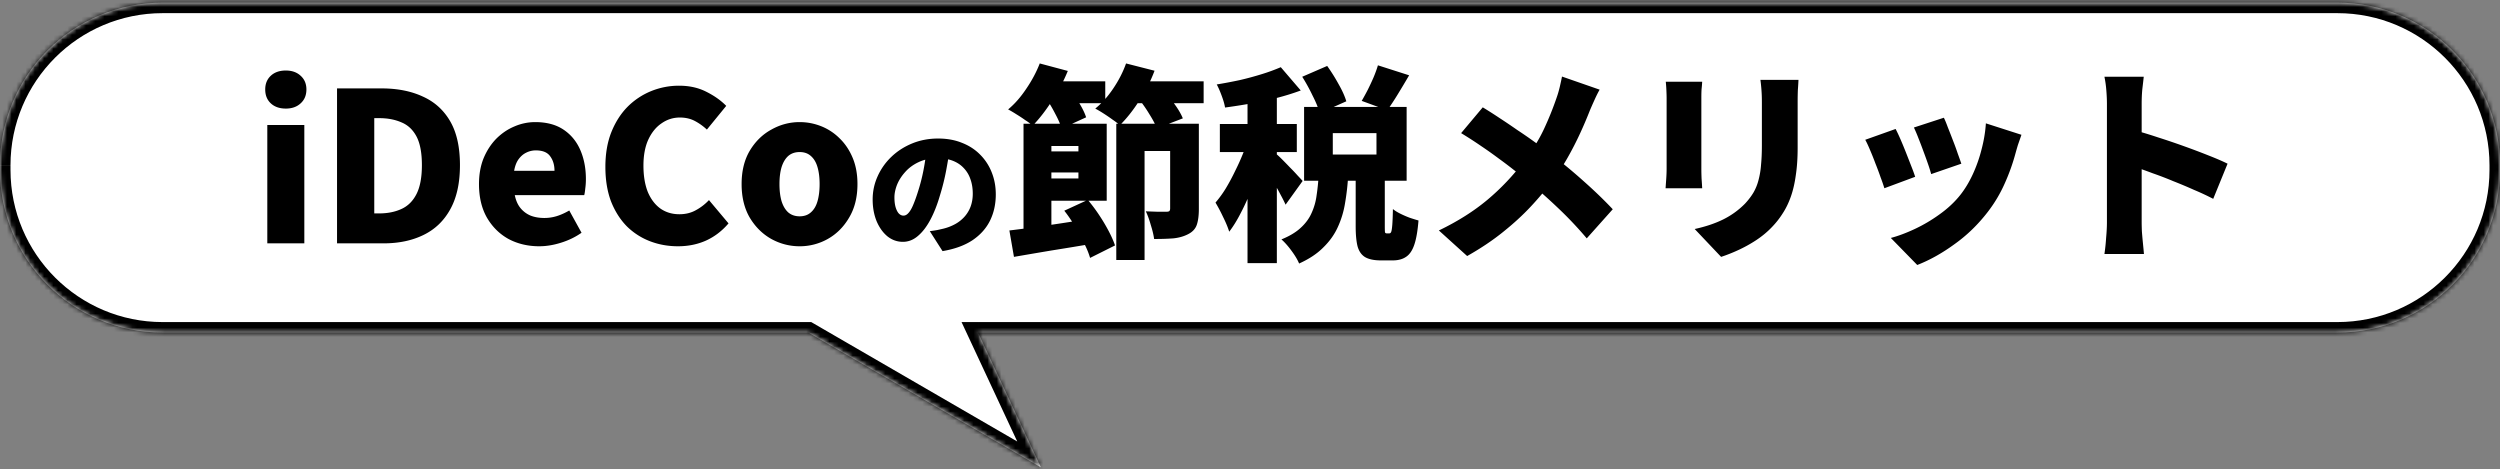
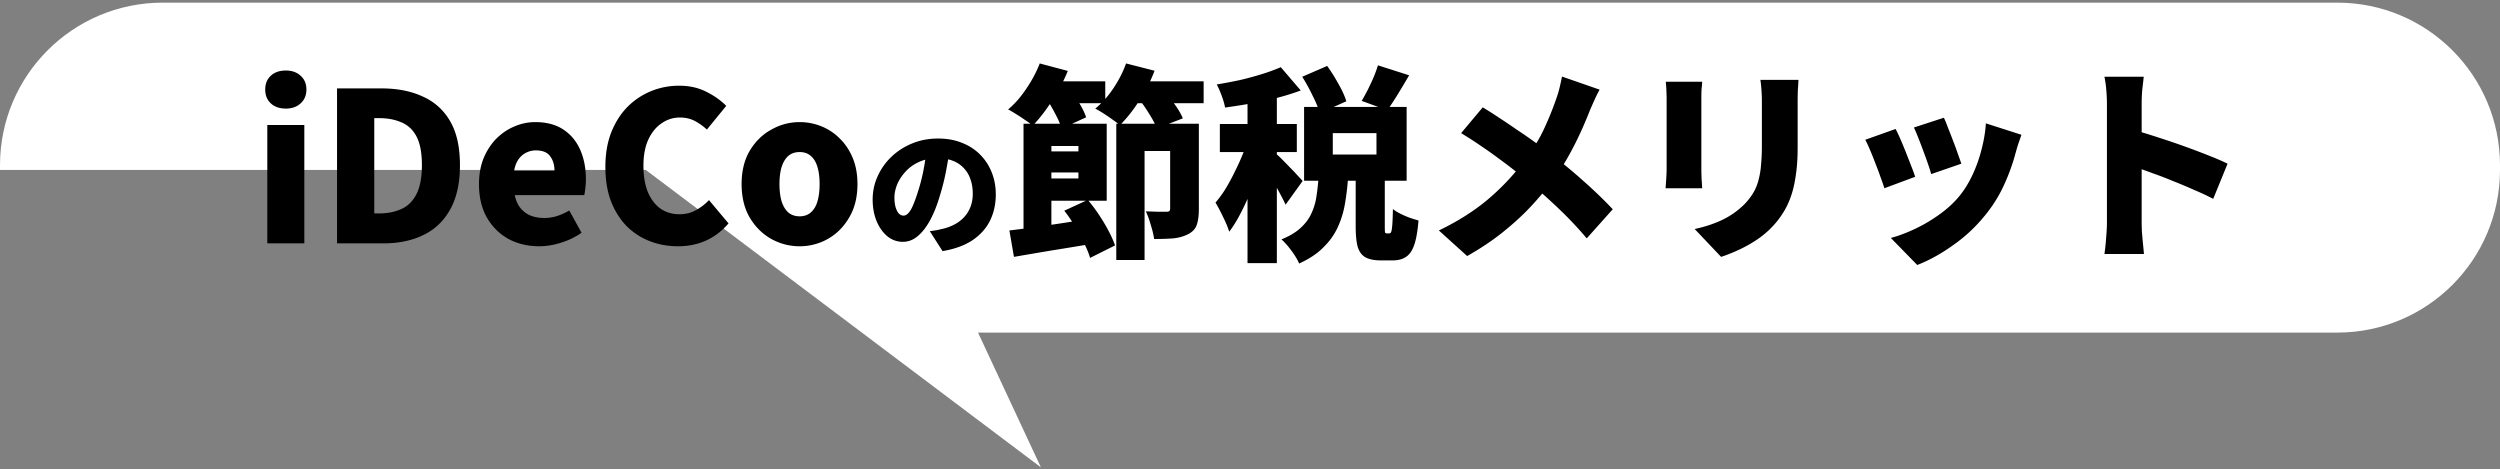
<svg xmlns="http://www.w3.org/2000/svg" width="538" height="101" fill="none">
  <rect width="100%" height="100%" fill="#808080" stroke="none" />
  <mask id="a" fill="#fff">
-     <path fill-rule="evenodd" d="M35 .57c-19.33 0-35 15.67-35 35v1c0 19.33 15.67 35 35 35h138.97L224 100.572l-13.528-29H503c19.33 0 35-15.67 35-35v-1c0-19.33-15.67-35-35-35H35z" clip-rule="evenodd" />
-   </mask>
-   <path fill="#fff" fill-rule="evenodd" d="M35 .57c-19.33 0-35 15.67-35 35v1c0 19.33 15.67 35 35 35h138.97L224 100.572l-13.528-29H503c19.33 0 35-15.67 35-35v-1c0-19.33-15.67-35-35-35H35z" clip-rule="evenodd" />
+     </mask>
+   <path fill="#fff" fill-rule="evenodd" d="M35 .57c-19.33 0-35 15.67-35 35v1h138.97L224 100.572l-13.528-29H503c19.33 0 35-15.67 35-35v-1c0-19.33-15.67-35-35-35H35z" clip-rule="evenodd" />
  <path fill="color(display-p3 .78 .89 .867)" d="M173.97 71.57l1.133-1.954-.526-.305h-.607v2.26zM224 100.572l-1.133 1.954 6.219 3.606-3.039-6.515-2.047.955zm-13.528-29v-2.26h-3.547l1.5 3.215 2.047-.955zm-208.213-36C2.26 17.489 16.918 2.83 35 2.83v-4.52c-20.578 0-37.26 16.682-37.26 37.26h4.52zm0 1v-1h-4.518v1h4.518zM35 69.31c-18.082 0-32.74-14.658-32.74-32.74h-4.52c0 20.578 16.682 37.26 37.26 37.26v-4.52zm138.97 0H35v4.52h138.97v-4.52zm51.163 29.305l-50.03-29-2.266 3.91 50.03 28.999 2.266-3.909zm-16.708-26.09l13.527 29 4.095-1.91-13.527-29-4.095 1.91zM503 69.31H210.472v4.52H503v-4.52zm32.741-32.74c0 18.082-14.659 32.74-32.741 32.74v4.52c20.578 0 37.259-16.683 37.259-37.26h-4.518zm0-1v1h4.518v-1h-4.518zM503 2.83c18.082 0 32.741 14.658 32.741 32.74h4.518c0-20.578-16.681-37.26-37.259-37.26v4.52zm-468 0h468v-4.52H35v4.52z" mask="url(#a)" />
  <path fill="color(display-p3 .2 .2 .2)" d="M57.524 52.37V26.902h7.967V52.37h-7.967zm3.984-29.004c-1.343 0-2.417-.373-3.223-1.119-.805-.746-1.208-1.745-1.208-2.998 0-1.224.403-2.209 1.208-2.955.806-.746 1.88-1.119 3.223-1.119 1.313 0 2.372.373 3.178 1.12.835.745 1.253 1.73 1.253 2.953 0 1.254-.418 2.253-1.253 3-.806.745-1.865 1.118-3.178 1.118zM72.53 52.37V19.025h9.579c3.401 0 6.356.582 8.862 1.745 2.537 1.134 4.506 2.91 5.908 5.327 1.403 2.417 2.104 5.565 2.104 9.444 0 3.849-.701 7.027-2.104 9.533-1.372 2.477-3.297 4.312-5.774 5.506-2.446 1.193-5.296 1.79-8.549 1.79H72.531zm8.012-6.445h1.075c1.79 0 3.371-.313 4.744-.94 1.402-.627 2.492-1.7 3.267-3.223.776-1.522 1.164-3.595 1.164-6.221 0-2.656-.388-4.715-1.164-6.177-.776-1.462-1.865-2.477-3.267-3.044-1.373-.596-2.954-.895-4.744-.895h-1.075v20.5zm35.517 7.072c-2.447 0-4.655-.522-6.624-1.567-1.94-1.074-3.491-2.61-4.655-4.61-1.134-2-1.701-4.401-1.701-7.206 0-2.06.328-3.91.985-5.55.686-1.641 1.596-3.044 2.73-4.208 1.164-1.163 2.462-2.044 3.894-2.64a11.262 11.262 0 014.476-.94c2.447 0 4.476.537 6.087 1.611 1.612 1.074 2.82 2.536 3.626 4.386.805 1.85 1.208 3.94 1.208 6.267 0 .716-.045 1.387-.134 2.014-.06.626-.134 1.104-.224 1.432h-14.949c.238 1.164.656 2.104 1.253 2.82a5.604 5.604 0 002.193 1.611c.865.328 1.835.492 2.909.492.925 0 1.821-.134 2.686-.402.865-.269 1.76-.672 2.685-1.209l2.641 4.79c-1.313.924-2.79 1.64-4.431 2.148-1.611.507-3.163.76-4.655.76zm-5.416-16.248h8.684c0-1.253-.314-2.297-.94-3.133-.597-.835-1.627-1.253-3.089-1.253a4.55 4.55 0 00-2.059.492c-.626.299-1.178.776-1.656 1.433-.447.626-.761 1.447-.94 2.461zM145.9 52.997c-2.118 0-4.118-.358-5.998-1.075a14.463 14.463 0 01-5.013-3.222c-1.432-1.462-2.566-3.253-3.401-5.371-.806-2.149-1.209-4.625-1.209-7.43 0-2.775.418-5.237 1.254-7.385.865-2.179 2.029-4.014 3.491-5.506a15.306 15.306 0 015.102-3.401 15.903 15.903 0 016.043-1.164c2.178 0 4.117.432 5.818 1.298 1.731.865 3.163 1.88 4.297 3.044l-4.162 5.102a11.935 11.935 0 00-2.641-1.88c-.925-.477-1.984-.716-3.178-.716-1.432 0-2.745.418-3.939 1.253-1.193.806-2.148 1.985-2.864 3.536-.687 1.522-1.03 3.372-1.03 5.55 0 2.208.313 4.103.94 5.685.657 1.551 1.567 2.745 2.73 3.58 1.164.806 2.522 1.209 4.073 1.209 1.343 0 2.537-.298 3.581-.895a11.126 11.126 0 002.775-2.149l4.208 5.013c-1.403 1.641-3.029 2.88-4.879 3.715-1.82.806-3.82 1.209-5.998 1.209zm26.184 0c-2.149 0-4.178-.522-6.087-1.567-1.91-1.074-3.462-2.61-4.655-4.61-1.164-2-1.746-4.401-1.746-7.206 0-2.805.582-5.192 1.746-7.162 1.193-1.999 2.745-3.52 4.655-4.565 1.909-1.074 3.938-1.611 6.087-1.611 1.611 0 3.163.298 4.655.895a11.767 11.767 0 013.983 2.64c1.164 1.134 2.089 2.522 2.775 4.163.687 1.641 1.03 3.521 1.03 5.64 0 2.805-.597 5.207-1.791 7.206-1.163 2-2.7 3.536-4.61 4.61a12.246 12.246 0 01-6.042 1.567zm0-6.446c.984 0 1.79-.283 2.417-.85.656-.567 1.134-1.373 1.432-2.417.298-1.044.448-2.268.448-3.67 0-1.403-.15-2.611-.448-3.626-.298-1.044-.776-1.85-1.432-2.417-.627-.567-1.433-.85-2.417-.85-.985 0-1.806.283-2.462.85-.627.567-1.104 1.373-1.432 2.417-.299 1.015-.448 2.223-.448 3.626 0 1.402.149 2.626.448 3.67.328 1.044.805 1.85 1.432 2.417.656.567 1.477.85 2.462.85zm32.333-14.68a121.319 121.319 0 01-.806 4.834 48.254 48.254 0 01-1.342 5.37c-.577 1.99-1.264 3.73-2.059 5.222-.796 1.492-1.691 2.656-2.686 3.492-.975.835-2.049 1.253-3.223 1.253-1.233 0-2.347-.398-3.342-1.194-.974-.815-1.75-1.91-2.327-3.282-.557-1.393-.836-2.934-.836-4.625 0-1.77.359-3.442 1.075-5.013a13.288 13.288 0 012.984-4.207c1.273-1.214 2.765-2.169 4.475-2.865 1.711-.696 3.561-1.044 5.551-1.044 1.909 0 3.62.308 5.132.925 1.532.596 2.835 1.442 3.909 2.536a11.102 11.102 0 012.506 3.85c.577 1.451.866 3.023.866 4.714 0 2.089-.418 3.978-1.254 5.67-.835 1.67-2.098 3.073-3.789 4.207-1.691 1.114-3.829 1.89-6.416 2.327l-2.745-4.297c.637-.08 1.174-.159 1.612-.239l1.312-.298a10.389 10.389 0 002.597-1.014 7.585 7.585 0 001.999-1.612 6.861 6.861 0 001.283-2.178c.298-.835.447-1.74.447-2.715 0-1.154-.169-2.199-.507-3.134a6.366 6.366 0 00-1.462-2.416c-.637-.677-1.422-1.194-2.357-1.552-.935-.358-2.009-.537-3.223-.537-1.552 0-2.914.278-4.088.835-1.154.537-2.118 1.244-2.894 2.119-.776.855-1.363 1.77-1.761 2.745-.378.975-.567 1.88-.567 2.716 0 .855.09 1.581.269 2.178.179.577.408 1.014.686 1.313.298.298.627.447.985.447.398 0 .766-.199 1.104-.596.358-.398.696-.985 1.014-1.761.339-.796.687-1.77 1.045-2.924a39.21 39.21 0 001.163-4.566c.319-1.65.548-3.262.687-4.834l4.983.15zm19.291.716h10.518v4.52h-10.518v-4.52zm0-5.953h14.457v16.56h-14.457v-4.789h8.37v-6.982h-8.37v-4.79zm-3.446 0h5.997v24.17l-5.997 1.074V26.634zm-3.044 22.961c1.522-.179 3.252-.403 5.192-.671a442.22 442.22 0 006.132-.895c2.148-.329 4.267-.657 6.356-.985l.403 5.37c-2.954.508-5.938 1-8.952 1.478-3.014.507-5.729.97-8.146 1.387l-.985-5.684zm11.816-4.252l5.058-2.328a34.822 34.822 0 012.417 3.223 38.846 38.846 0 012.059 3.447c.597 1.133 1.059 2.178 1.388 3.133l-5.372 2.685c-.268-.955-.701-2.014-1.298-3.178a39.424 39.424 0 00-1.969-3.625 28.65 28.65 0 00-2.283-3.357zm11.19-18.71h14.636v5.864h-8.549v23.454h-6.087V26.634zm11.593 0h6.176v18.352c0 1.402-.149 2.536-.447 3.402-.299.865-.925 1.536-1.88 2.014-.925.477-1.984.775-3.178.895-1.164.09-2.536.134-4.118.134-.119-.865-.358-1.865-.716-2.999-.328-1.163-.686-2.148-1.074-2.954.806.03 1.656.06 2.551.09h1.835c.328 0 .552-.045.672-.135.119-.119.179-.313.179-.581V26.634zm-27.885-9.13h13.92v4.7h-13.92v-4.7zm18.127 0h16.964v4.7H242.06v-4.7zm-18.306-3.85l6.042 1.612a36.831 36.831 0 01-3.446 6.49c-1.373 2.119-2.745 3.88-4.118 5.282-.388-.358-.91-.746-1.567-1.164a32.025 32.025 0 00-1.969-1.298 25.529 25.529 0 00-1.746-1.03c1.403-1.163 2.701-2.64 3.894-4.43 1.224-1.791 2.194-3.611 2.91-5.461zm18.575 0l6.132 1.567a32.554 32.554 0 01-3.312 6.49c-1.343 2.089-2.731 3.835-4.163 5.237-.388-.358-.91-.76-1.567-1.208a37.896 37.896 0 00-1.969-1.343 25.534 25.534 0 00-1.746-1.03c1.403-1.134 2.686-2.566 3.85-4.296 1.193-1.761 2.118-3.566 2.775-5.416zm-17.188 7.52l4.924-2.238a29.43 29.43 0 012.148 3.178c.716 1.164 1.224 2.208 1.522 3.133l-5.282 2.417c-.238-.865-.686-1.91-1.342-3.133a32.072 32.072 0 00-1.97-3.357zm19.829 0l5.236-1.97c.866.926 1.701 1.97 2.507 3.134.835 1.134 1.447 2.178 1.835 3.133l-5.595 2.148c-.328-.865-.88-1.91-1.656-3.133a29.453 29.453 0 00-2.327-3.312zm35.27-4.655l5.371-2.327a38.942 38.942 0 012.417 3.849c.805 1.402 1.372 2.656 1.7 3.76l-5.729 2.551c-.268-1.044-.775-2.298-1.521-3.76a39.947 39.947 0 00-2.238-4.073zm16.292-2.462l6.714 2.149a215.921 215.921 0 01-2.462 4.118 57.022 57.022 0 01-2.238 3.401l-5.505-2.014c.417-.716.85-1.507 1.298-2.372.447-.895.865-1.79 1.253-2.686.388-.925.701-1.79.94-2.596zm-12.756 23.678h6.355a51.784 51.784 0 01-.671 5.953 19.782 19.782 0 01-1.567 5.192c-.716 1.581-1.745 3.029-3.088 4.342-1.313 1.342-3.059 2.506-5.237 3.49-.328-.805-.88-1.73-1.656-2.774-.746-1.015-1.462-1.82-2.148-2.417 1.76-.716 3.148-1.552 4.162-2.507 1.045-.955 1.82-2.014 2.328-3.178a13.026 13.026 0 001.074-3.76c.209-1.372.358-2.82.448-4.341zm7.967-.761h6.266V48.61c0 .746.015 1.209.045 1.388.059.15.179.224.358.224h.583c.179 0 .313-.12.402-.358.09-.24.165-.731.224-1.477.06-.746.105-1.88.134-3.402.388.328.911.656 1.567.985.656.328 1.343.626 2.059.895.716.238 1.343.432 1.88.582-.179 2.238-.478 3.968-.895 5.192-.418 1.253-1.015 2.133-1.791 2.64-.746.508-1.701.761-2.864.761h-2.507c-1.492 0-2.641-.238-3.446-.716-.776-.477-1.313-1.253-1.612-2.327-.268-1.075-.402-2.522-.402-4.342V36.973zm-4.924-8.325v4.61h9.4v-4.61h-9.4zm-6.177-5.64h22.067v15.89h-22.067v-15.89zm-12.174-4.476h6.311v38.09h-6.311v-38.09zm-5.953 8.146h16.561v6.043h-16.561v-6.042zm6.311 2.462l3.715 1.656a91.398 91.398 0 01-1.477 5.058 90.882 90.882 0 01-1.88 5.192 44.638 44.638 0 01-2.193 4.834c-.776 1.522-1.596 2.85-2.462 3.984-.298-.955-.746-2.03-1.343-3.223a34.352 34.352 0 00-1.611-3.044 23.532 23.532 0 002.238-3.088 44.716 44.716 0 002.014-3.76 48.72 48.72 0 001.746-3.894 41.974 41.974 0 001.253-3.715zm6.803-14.68l4.297 5.012a53.282 53.282 0 01-5.192 1.612c-1.85.477-3.73.88-5.639 1.208-1.88.328-3.7.612-5.461.85-.119-.716-.358-1.551-.716-2.506-.358-.985-.716-1.805-1.074-2.462 1.641-.268 3.297-.582 4.968-.94a65.463 65.463 0 004.789-1.298 40.326 40.326 0 004.028-1.477zm-.94 18.709c.269.208.672.581 1.209 1.119.537.537 1.104 1.119 1.701 1.745a42.055 42.055 0 011.656 1.746c.507.537.865.925 1.074 1.163l-3.67 5.103a30.378 30.378 0 00-.985-1.97 59.072 59.072 0 00-1.253-2.282 51.445 51.445 0 00-1.343-2.283 25.593 25.593 0 00-1.164-1.835l2.775-2.506zm69.556-13.876c-.328.567-.701 1.313-1.119 2.238-.418.925-.746 1.671-.985 2.238a89.159 89.159 0 01-2.059 4.834 68.923 68.923 0 01-2.73 5.326 45.097 45.097 0 01-3.402 5.148 65.508 65.508 0 01-4.565 5.416c-1.701 1.82-3.67 3.625-5.908 5.415-2.208 1.79-4.79 3.521-7.744 5.192l-6.087-5.505c4.028-1.94 7.505-4.133 10.429-6.58 2.924-2.446 5.58-5.251 7.967-8.414 1.761-2.298 3.163-4.566 4.207-6.803a68.02 68.02 0 002.731-6.76c.238-.656.462-1.416.671-2.282.209-.895.373-1.656.492-2.282l8.102 2.82zm-25.155 3.805a97.111 97.111 0 013.581 2.283c1.283.835 2.566 1.7 3.849 2.596 1.313.865 2.566 1.73 3.76 2.596a80.094 80.094 0 013.312 2.461 113.509 113.509 0 017.206 5.953c2.358 2.089 4.446 4.103 6.267 6.043l-5.595 6.266a80.12 80.12 0 00-6.132-6.49 124.72 124.72 0 00-6.714-5.953 67.52 67.52 0 00-2.73-2.193 96.185 96.185 0 00-3.312-2.507 93.858 93.858 0 00-3.85-2.73 89.788 89.788 0 00-4.297-2.775l4.655-5.55zm67.944-5.908a73.486 73.486 0 01-.134 2.193c-.03.776-.045 1.656-.045 2.64v9.759c0 2.238-.134 4.222-.402 5.953-.239 1.73-.597 3.267-1.075 4.61-.477 1.343-1.059 2.536-1.745 3.58a17.874 17.874 0 01-2.283 2.91c-.985 1.044-2.134 2-3.446 2.865a29.663 29.663 0 01-3.894 2.148 34.81 34.81 0 01-3.626 1.432l-5.684-5.997c2.327-.507 4.371-1.194 6.132-2.06a17.39 17.39 0 004.699-3.4c.746-.806 1.358-1.612 1.835-2.418.478-.835.836-1.73 1.075-2.685a17.46 17.46 0 00.537-3.268c.119-1.223.179-2.61.179-4.162v-9.265c0-.985-.03-1.865-.09-2.641a35.143 35.143 0 00-.224-2.193h8.191zm-20.723.402c-.03.567-.075 1.105-.134 1.612-.03.477-.045 1.119-.045 1.924v15.218c0 .567.015 1.254.045 2.06.059.805.104 1.506.134 2.103h-7.878c.03-.448.075-1.09.135-1.925a32.64 32.64 0 00.089-2.282V21.128c0-.417-.015-.97-.045-1.656a29.99 29.99 0 00-.134-1.88h7.833zm52.01 7.744c.239.477.522 1.164.85 2.059.358.895.731 1.85 1.119 2.864a56.95 56.95 0 011.03 2.82c.328.895.582 1.611.761 2.148l-6.49 2.238a31.404 31.404 0 00-.672-2.148c-.298-.865-.626-1.776-.985-2.73a95.128 95.128 0 00-1.074-2.82 34.785 34.785 0 00-.984-2.328l6.445-2.103zm16.695 3.67c-.298.865-.552 1.596-.761 2.193a85.386 85.386 0 00-.492 1.701 42.973 42.973 0 01-2.328 6.535 29.59 29.59 0 01-3.67 6.176c-2.089 2.716-4.476 5.028-7.161 6.938-2.656 1.94-5.327 3.432-8.012 4.476l-5.685-5.819c1.582-.417 3.298-1.059 5.148-1.924a32.99 32.99 0 005.371-3.178c1.76-1.253 3.252-2.656 4.476-4.207.984-1.254 1.865-2.716 2.64-4.387a30.318 30.318 0 001.88-5.326c.507-1.91.821-3.79.94-5.64l7.654 2.462zm-27.079-1.253c.328.626.686 1.387 1.074 2.282.388.896.776 1.835 1.164 2.82.388.985.761 1.94 1.119 2.865.358.895.641 1.67.85 2.327l-6.624 2.462a38.358 38.358 0 00-.806-2.328 64.4 64.4 0 00-1.119-2.998 58.96 58.96 0 00-1.164-2.91c-.387-.925-.731-1.656-1.029-2.193l6.535-2.327zm45.475 20.141V22.337c0-.895-.045-1.88-.134-2.954a22.925 22.925 0 00-.403-2.865h8.459c-.089.836-.194 1.746-.313 2.73-.09.985-.134 2.015-.134 3.089v25.557c0 .388.015 1 .044 1.835.06.806.135 1.656.224 2.552.09.895.164 1.686.224 2.372h-8.504a40.35 40.35 0 00.358-3.402c.119-1.313.179-2.432.179-3.357zm5.863-19.873c1.492.388 3.178.895 5.058 1.522a158.86 158.86 0 015.684 1.925 158.8 158.8 0 015.327 2.014c1.671.656 3.014 1.238 4.028 1.745l-3.088 7.565a53.83 53.83 0 00-4.118-1.925 100.377 100.377 0 00-4.476-1.88 74.561 74.561 0 00-4.431-1.7 141.727 141.727 0 00-3.984-1.433v-7.833z" />
</svg>